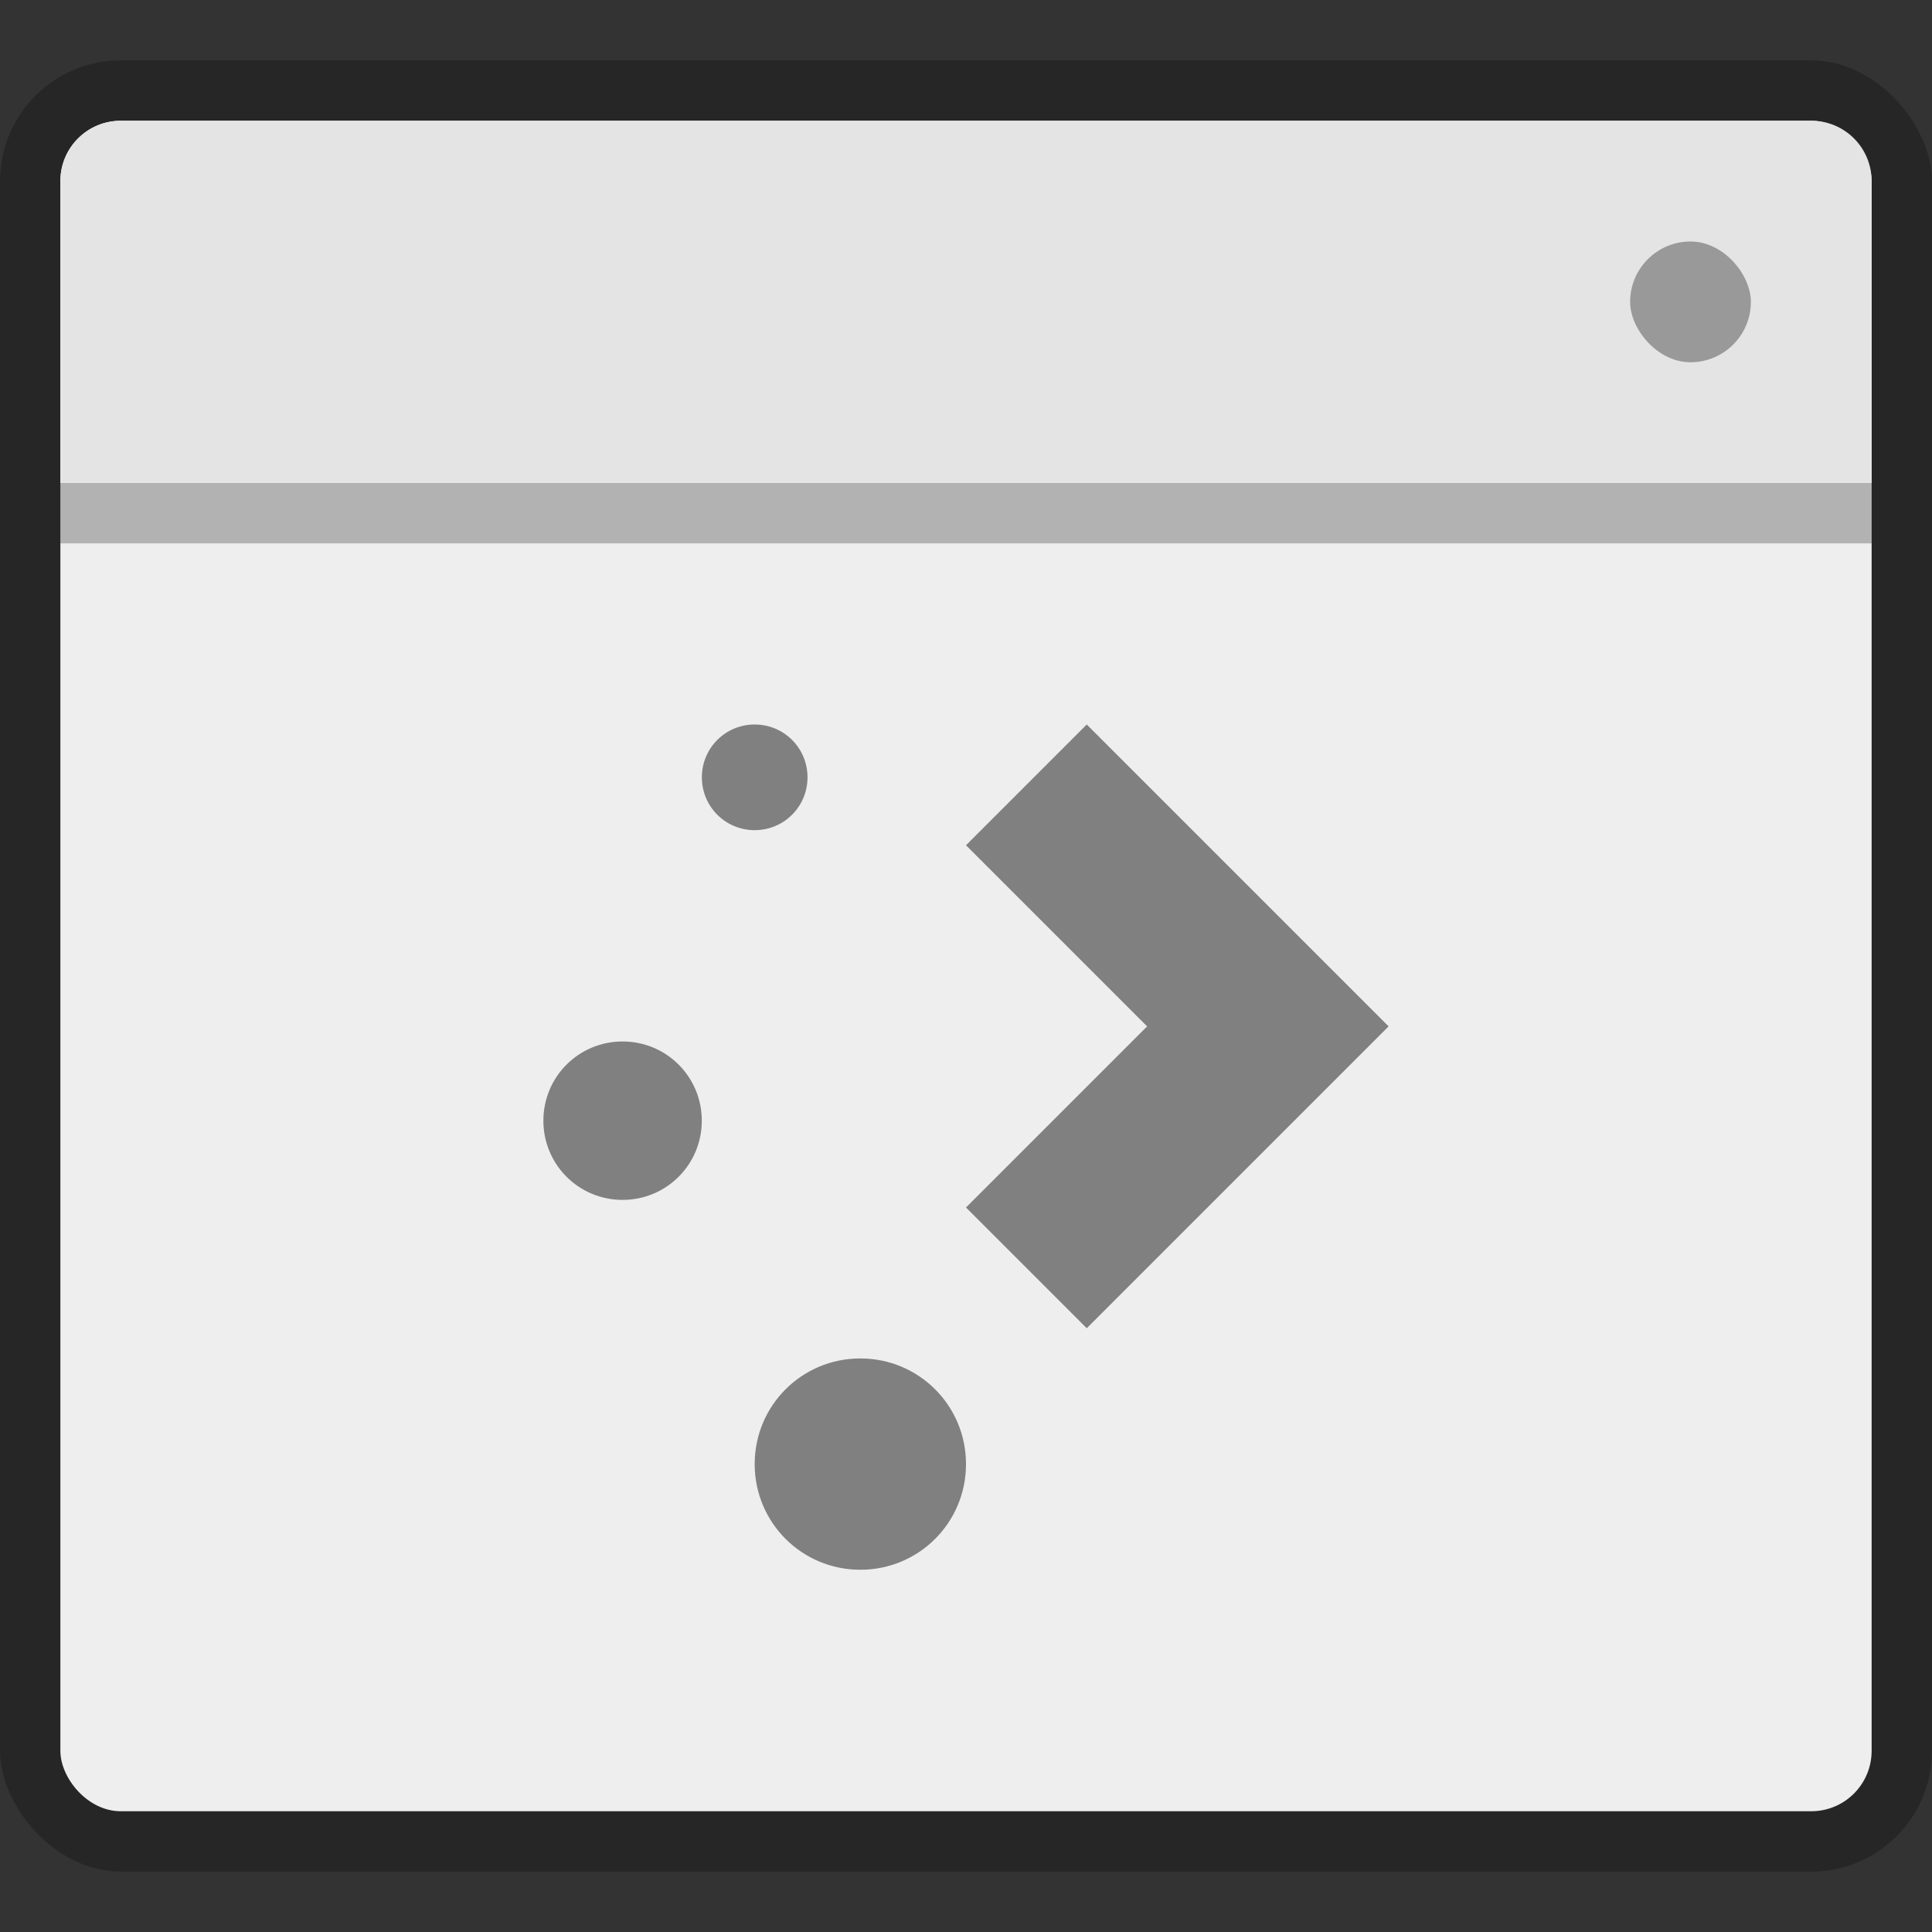
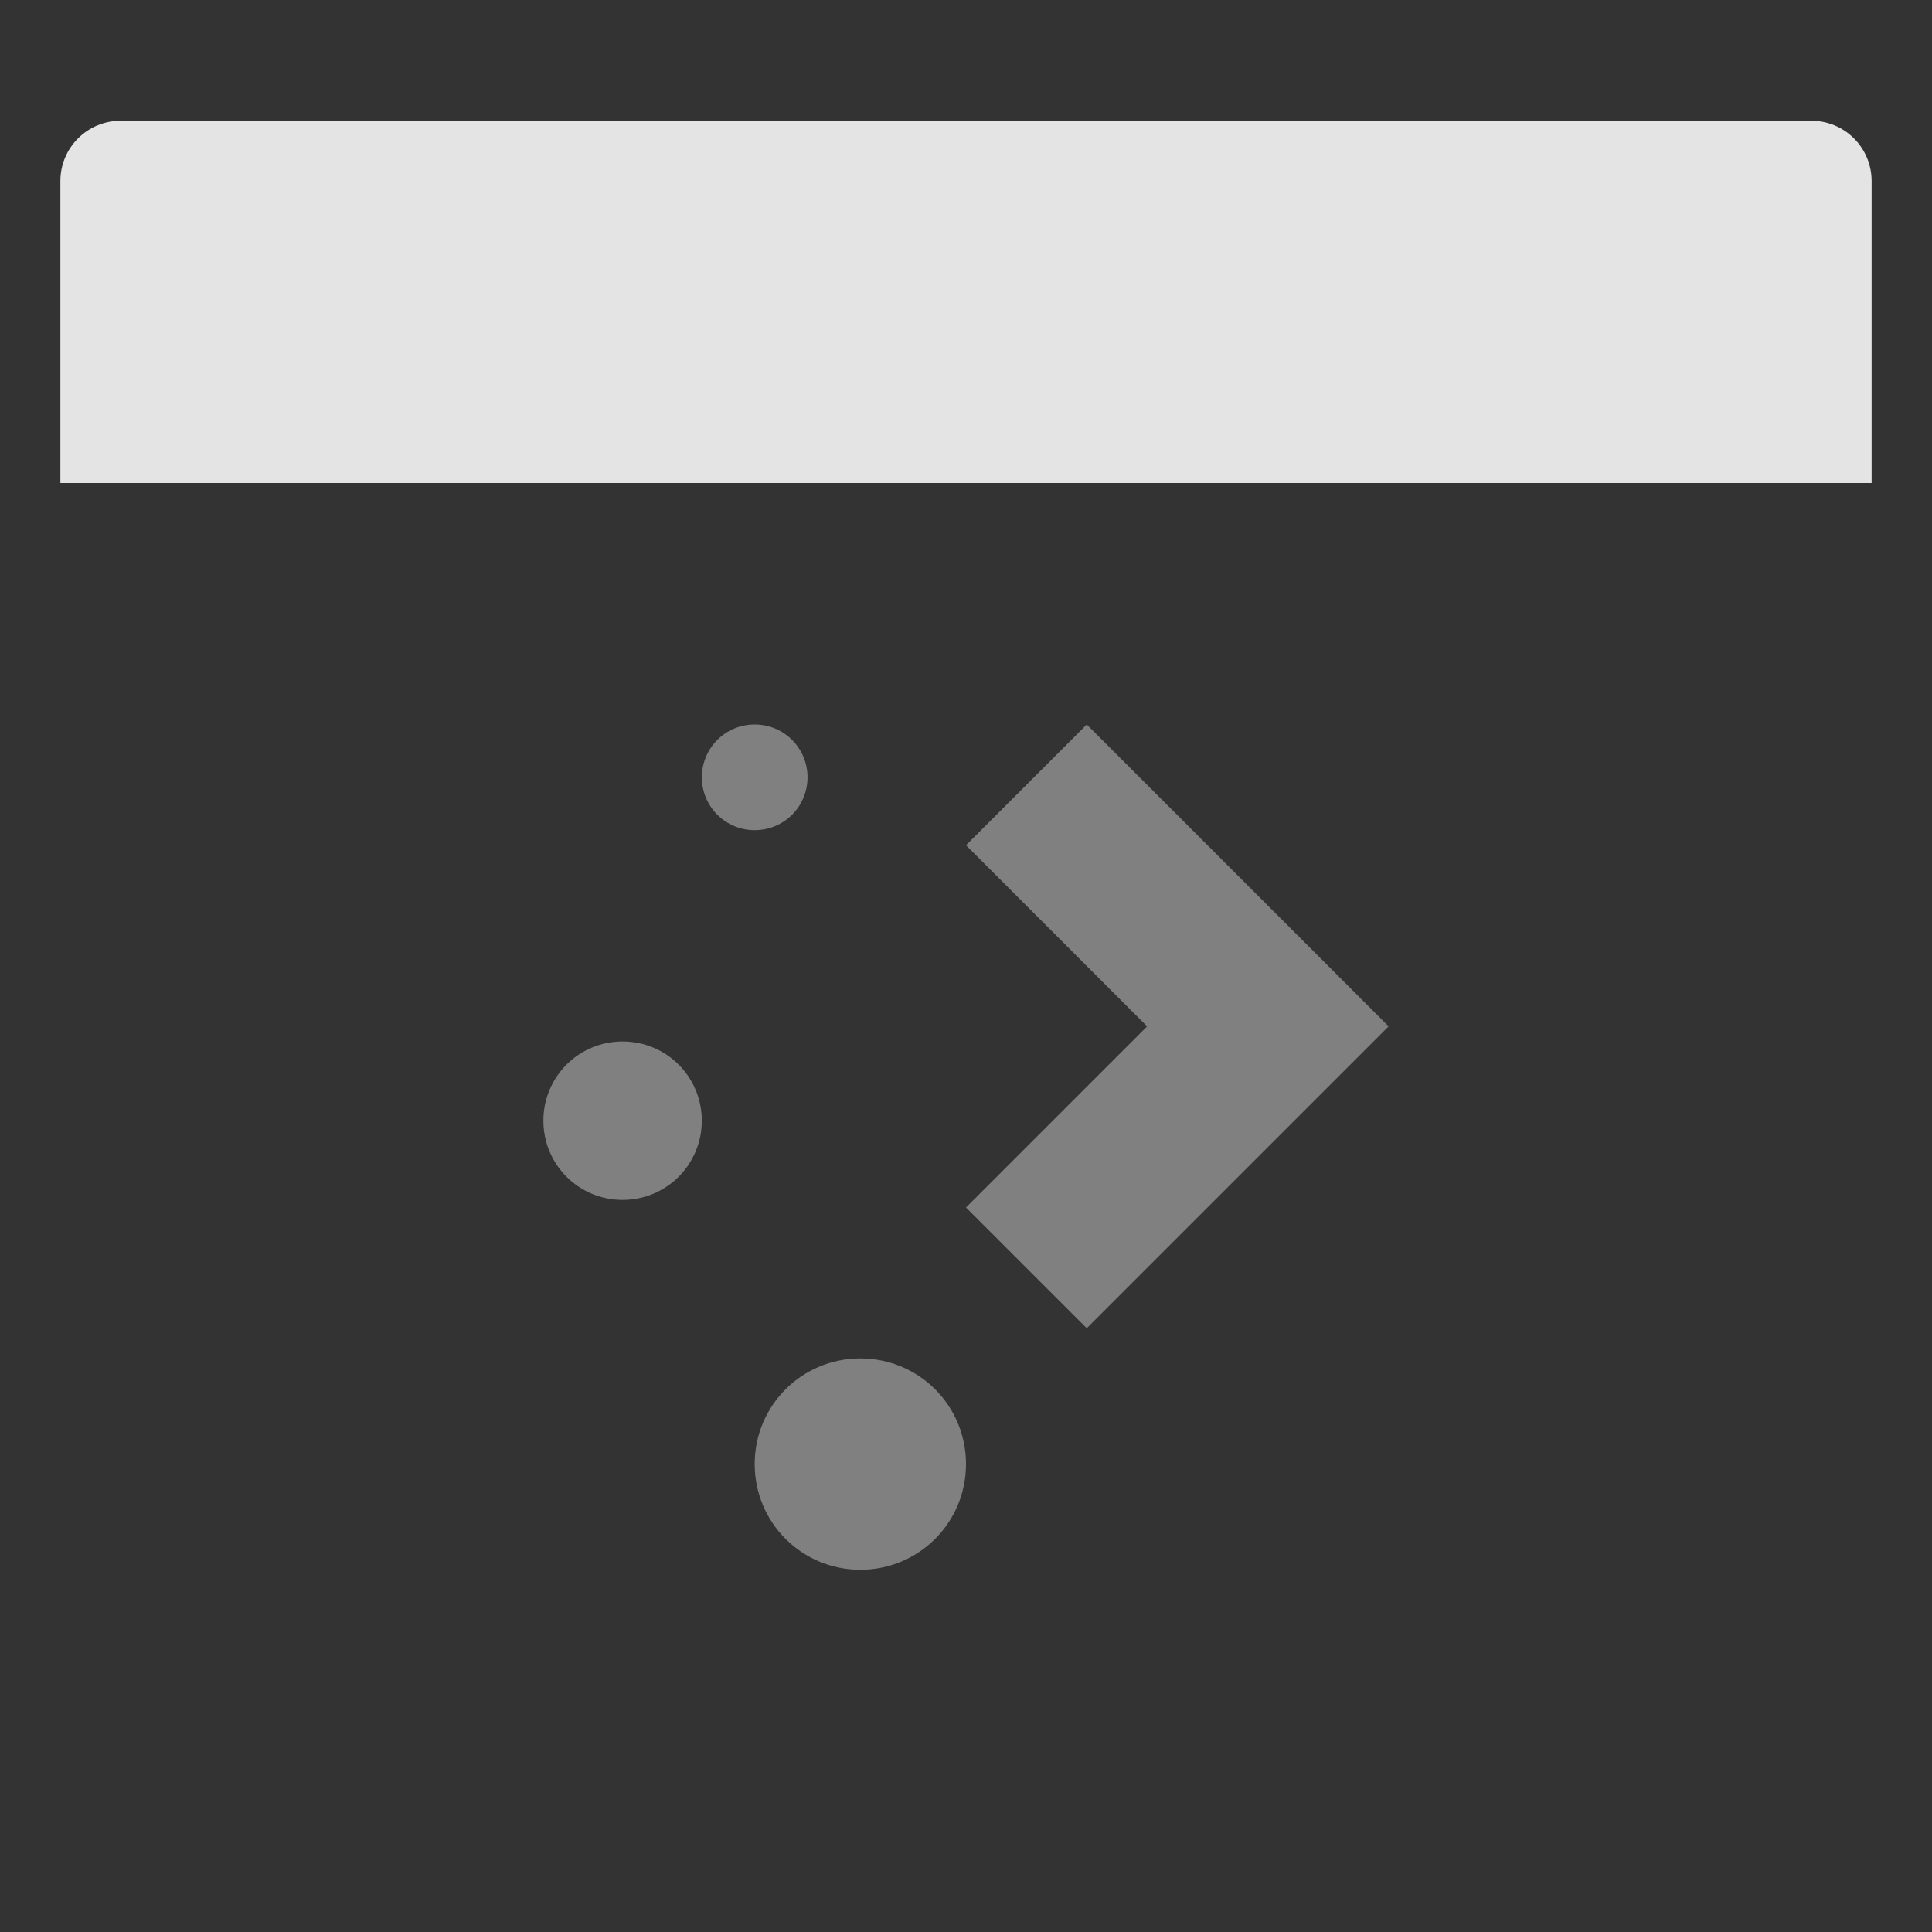
<svg xmlns="http://www.w3.org/2000/svg" width="32" height="32" version="1.1">
  <rect width="100%" height="100%" fill="#333333" stroke="none" />
  <g transform="translate(-384.57 -515.8)">
    <g>
-       <rect x="384.57" y="516.8" width="32" height="30" rx="2" ry="2" opacity=".25" stroke-width="1.035" />
-       <rect x="385.57" y="517.8" width="30" height="28" rx="1" ry="1" fill="#eee" stroke-width=".968" />
-       <path d="m386.57 517.8c-0.554 0-1 0.446-1 1v5h30v-5c0-0.554-0.446-1-1-1z" fill="#e4e4e4" stroke-width="1.186" />
+       <path d="m386.57 517.8c-0.554 0-1 0.446-1 1v5h30v-5c0-0.554-0.446-1-1-1" fill="#e4e4e4" stroke-width="1.186" />
    </g>
-     <rect x="411.57" y="519.8" width="2" height="2" rx="1" fill="#999" />
-     <rect x="385.57" y="523.8" width="30" height="1" ry="0" opacity=".25" />
    <g transform="translate(0,5)">
      <path d="m397.07 522.8c-0.485 0-0.875 0.39-0.875 0.875s0.39 0.875 0.875 0.875 0.875-0.39 0.875-0.875-0.39-0.875-0.875-0.875zm5.5 0-2 2 3 3-3 3 2 2 5-5-2-2zm-7.688 5.25c-0.727 0-1.312 0.585-1.312 1.312 0 0.727 0.585 1.312 1.312 1.312 0.727 0 1.312-0.585 1.312-1.312 0-0.727-0.585-1.312-1.312-1.312zm3.938 5.25c-0.97 0-1.75 0.78-1.75 1.75s0.78 1.75 1.75 1.75 1.75-0.78 1.75-1.75-0.78-1.75-1.75-1.75z" fill="#808080" />
    </g>
  </g>
</svg>